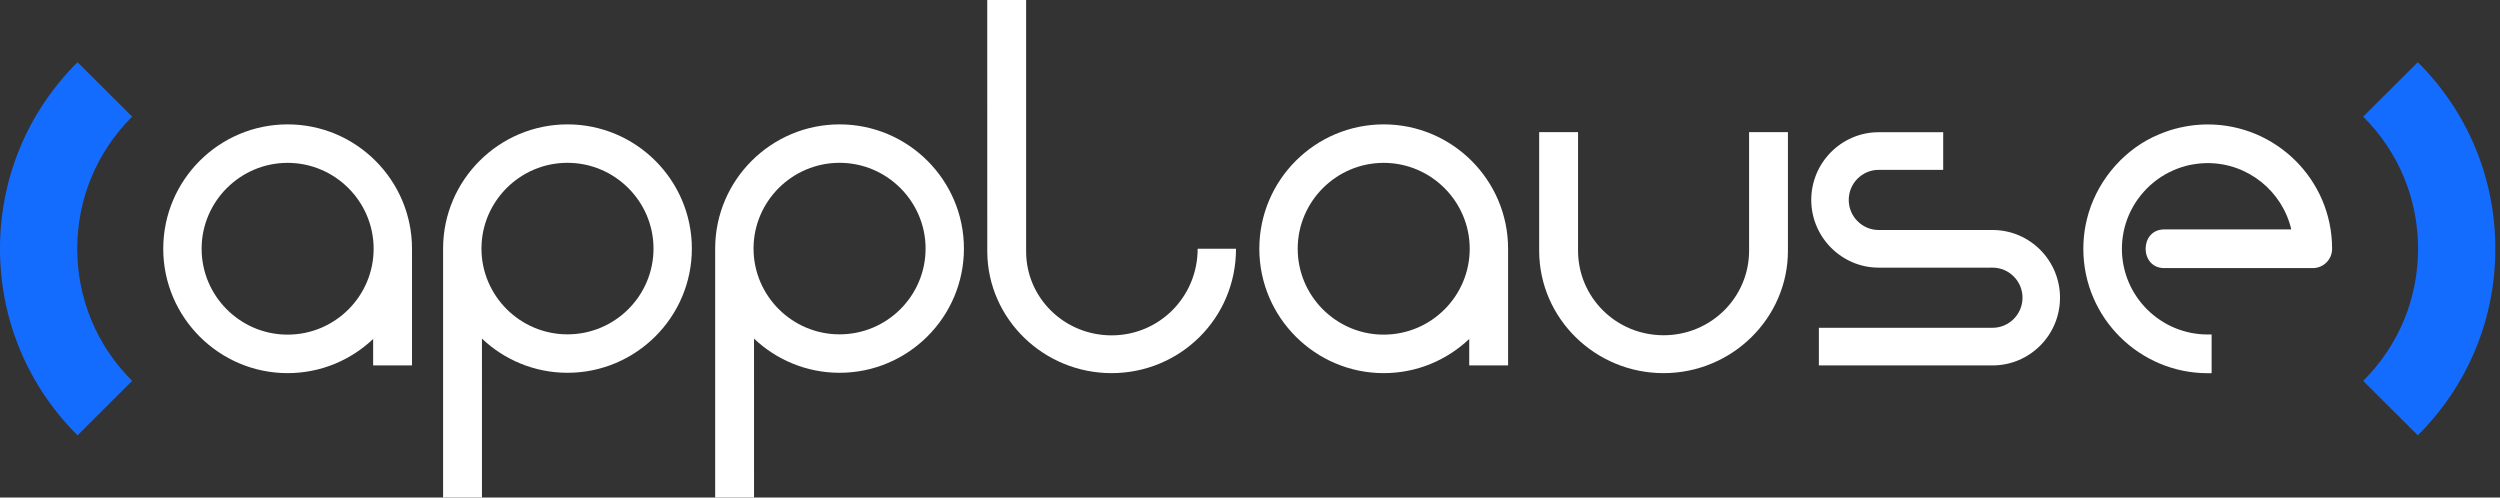
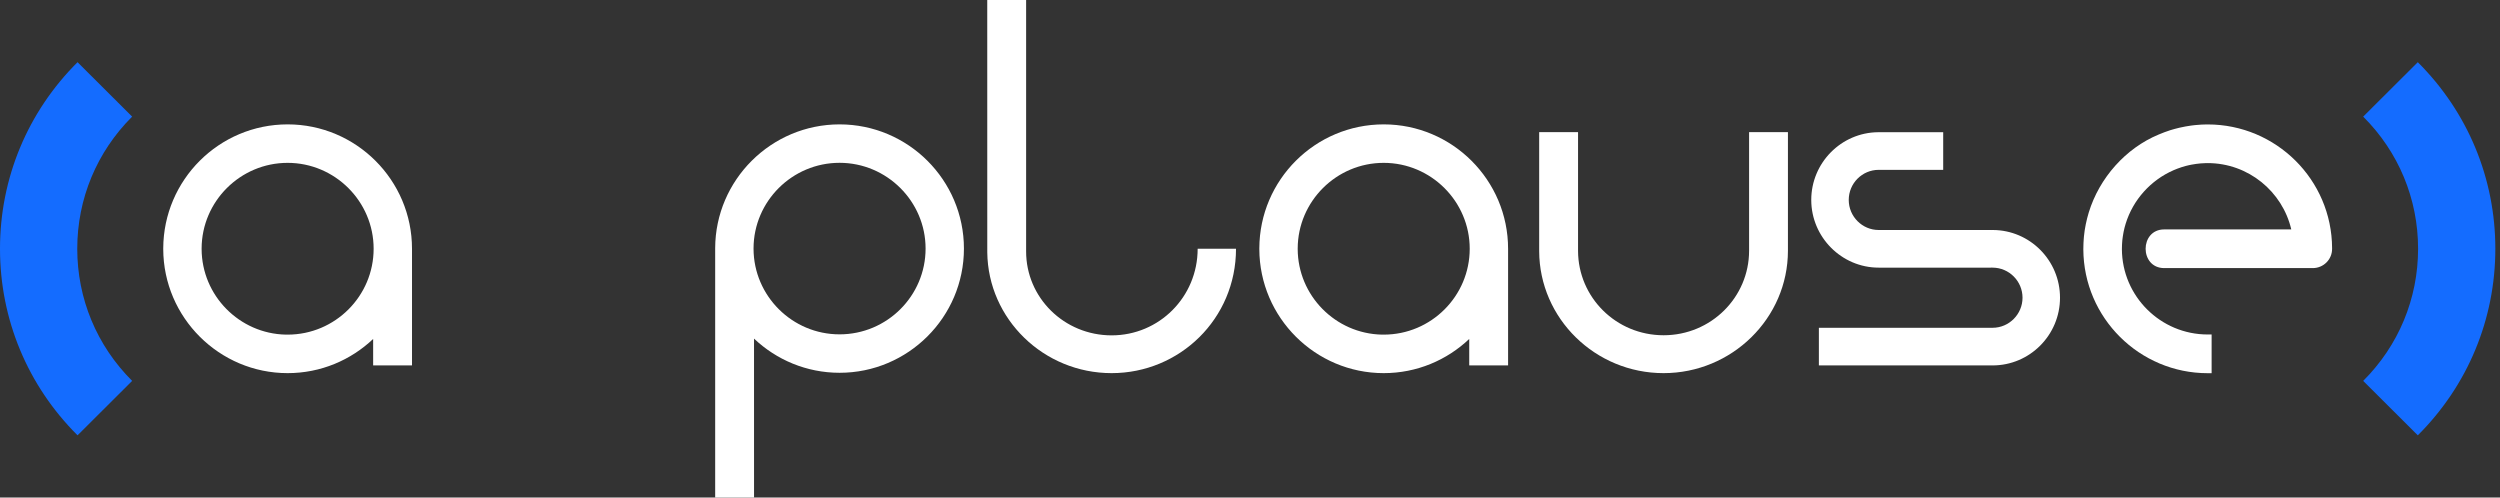
<svg xmlns="http://www.w3.org/2000/svg" width="201" height="40" viewBox="0 0 201 40" fill="none">
  <rect x="0" y="0" width="201" height="40" fill="#333333" stroke="none" />
  <path fill-rule="evenodd" clip-rule="evenodd" d="M23.126 10C17.617 10 13.146 14.464 13.125 19.964C13.125 19.988 13.125 20.011 13.125 20.035L13.125 20.036C13.144 25.537 17.636 30 23.126 30C25.787 30 28.208 28.954 30.001 27.252V29.38H33.125C33.125 26.253 33.125 23.127 33.125 20C33.125 14.481 28.634 10 23.126 10ZM16.21 20.025V19.975C16.223 16.187 19.321 13.094 23.126 13.094C26.93 13.094 30.04 16.199 30.04 20C30.04 23.802 26.944 26.904 23.126 26.904H22.98C19.242 26.826 16.224 23.765 16.21 20.025Z" fill="white" />
  <path fill-rule="evenodd" clip-rule="evenodd" d="M111.251 10C105.742 10 101.27 14.464 101.25 19.964C101.25 19.988 101.25 20.011 101.25 20.035L101.25 20.036C101.269 25.537 105.761 30 111.251 30C113.912 30 116.333 28.954 118.126 27.252V29.38H121.25C121.25 26.253 121.25 23.127 121.25 20C121.25 14.481 116.76 10 111.251 10ZM104.335 20.025V19.975C104.348 16.187 107.446 13.094 111.251 13.094C115.056 13.094 118.165 16.199 118.165 20C118.165 23.802 115.069 26.904 111.251 26.904H111.105C107.367 26.826 104.349 23.765 104.335 20.025Z" fill="white" />
  <path fill-rule="evenodd" clip-rule="evenodd" d="M67.501 10C62.011 10 57.52 14.458 57.5 19.951L57.5 19.952V40H60.625L60.623 27.223C62.418 28.925 64.841 29.972 67.501 29.972C73.009 29.972 77.5 25.498 77.5 19.987C77.5 14.475 73.01 10 67.501 10ZM60.585 20.01V19.962C60.598 16.178 63.696 13.09 67.501 13.09C71.306 13.09 74.417 16.191 74.417 19.987C74.417 23.783 71.32 26.882 67.501 26.882C63.696 26.882 60.6 23.794 60.585 20.01Z" fill="white" />
-   <path fill-rule="evenodd" clip-rule="evenodd" d="M45.626 10C40.136 10 35.645 14.458 35.625 19.951L35.625 19.952V40H38.75L38.748 27.223C40.543 28.925 42.965 29.972 45.626 29.972C51.134 29.972 55.625 25.498 55.625 19.987C55.625 14.475 51.135 10 45.626 10ZM38.71 20.01V19.962C38.723 16.178 41.821 13.09 45.626 13.09C49.431 13.09 52.542 16.191 52.542 19.987C52.542 23.783 49.446 26.882 45.626 26.882C41.821 26.882 38.725 23.794 38.71 20.01Z" fill="white" />
  <path d="M82.5 0H79.375C79.375 6.226 79.377 20.289 79.377 20.289C79.439 25.657 83.912 30 89.374 30C94.841 30 99.375 25.635 99.375 20H96.292C96.292 23.877 93.194 26.963 89.376 26.963C85.558 26.963 82.49 23.931 82.5 20.202V0Z" fill="white" />
  <path d="M126.875 10.625H123.75V20.19L123.75 20.191C123.769 25.606 128.261 30 133.75 30C139.239 30 143.75 25.591 143.75 20.157V10.625H140.627V20.157C140.627 23.9 137.57 26.954 133.752 26.954C129.933 26.954 126.89 23.91 126.875 20.181V10.625Z" fill="white" />
  <path d="M156.233 10.63H151.005L151.003 10.63C148.035 10.655 145.625 13.091 145.625 16.074C145.625 19.057 148.057 21.518 151.047 21.518H160.067C160.091 21.518 160.113 21.517 160.128 21.515L160.148 21.514L160.152 21.514L160.168 21.515C160.172 21.516 160.177 21.516 160.182 21.517C160.185 21.517 160.189 21.517 160.192 21.517L160.201 21.518L160.21 21.518C161.534 21.523 162.611 22.609 162.611 23.936C162.611 25.263 161.53 26.354 160.203 26.354C160.185 26.354 160.169 26.355 160.155 26.356L160.148 26.355C160.139 26.355 160.127 26.354 160.113 26.354H146.238V29.38H160.113C160.13 29.38 160.147 29.379 160.161 29.378L160.168 29.378C160.177 29.379 160.189 29.38 160.203 29.38C163.194 29.38 165.625 26.938 165.625 23.936C165.625 20.934 163.202 18.501 160.222 18.492H160.216C160.189 18.492 160.163 18.493 160.138 18.495L160.128 18.494C160.113 18.493 160.091 18.492 160.067 18.492H151.047C149.72 18.492 148.639 17.407 148.639 16.074C148.639 14.741 149.715 13.66 151.039 13.656H156.233V10.63Z" fill="white" />
  <path d="M177.503 10.005C177.419 10.005 177.335 10.007 177.251 10.01C177.215 10.011 177.178 10.012 177.142 10.013C177.079 10.015 177.016 10.017 176.953 10.021C176.774 10.03 176.61 10.044 176.446 10.061L176.445 10.062C176.367 10.07 176.289 10.081 176.216 10.09C176.181 10.095 176.147 10.1 176.115 10.104C175.985 10.12 175.847 10.144 175.715 10.168C175.561 10.195 175.41 10.228 175.257 10.262C175.225 10.27 175.192 10.278 175.16 10.285C175.055 10.31 174.949 10.335 174.846 10.365C174.805 10.377 174.763 10.389 174.72 10.401C174.642 10.423 174.561 10.446 174.481 10.471C174.326 10.519 174.17 10.573 174.012 10.634C173.859 10.69 173.706 10.752 173.556 10.817C170.902 11.918 168.787 14.304 167.937 17.081C167.932 17.099 167.927 17.116 167.922 17.133C167.882 17.27 167.842 17.408 167.807 17.546C167.764 17.704 167.73 17.867 167.697 18.027C167.692 18.052 167.688 18.077 167.684 18.101C167.679 18.126 167.675 18.15 167.671 18.172C167.666 18.199 167.661 18.226 167.656 18.253C167.64 18.338 167.624 18.425 167.61 18.514L167.61 18.516C167.605 18.553 167.601 18.588 167.596 18.622C167.593 18.651 167.59 18.679 167.586 18.707C167.582 18.733 167.579 18.758 167.576 18.784C167.566 18.858 167.556 18.933 167.549 19.011C167.543 19.073 167.538 19.135 167.534 19.197C167.532 19.237 167.529 19.277 167.526 19.317L167.526 19.318C167.521 19.379 167.515 19.451 167.513 19.517C167.509 19.583 167.508 19.652 167.507 19.713C167.506 19.759 167.505 19.806 167.504 19.852C167.502 19.918 167.5 19.984 167.5 20.05V20.051C167.525 25.555 172.013 30.005 177.501 30.005H177.814V26.893H177.501C173.707 26.893 170.619 23.819 170.601 20.037C170.601 19.994 170.602 19.955 170.604 19.912C170.604 19.907 170.604 19.902 170.604 19.897C170.605 19.876 170.605 19.855 170.606 19.831C170.606 19.776 170.608 19.722 170.61 19.667C170.612 19.627 170.615 19.59 170.618 19.549C170.621 19.503 170.626 19.443 170.629 19.393L170.629 19.392C170.631 19.366 170.633 19.342 170.635 19.318C170.642 19.25 170.651 19.183 170.66 19.117C170.663 19.101 170.665 19.084 170.667 19.068C170.671 19.038 170.674 19.008 170.679 18.978C170.69 18.901 170.704 18.825 170.719 18.742L170.72 18.741L170.737 18.642C170.751 18.577 170.766 18.512 170.781 18.447C170.792 18.402 170.802 18.356 170.812 18.311C170.826 18.257 170.842 18.204 170.857 18.151C170.873 18.096 170.89 18.041 170.904 17.985C171.498 16.061 172.917 14.487 174.751 13.687L174.752 13.686C174.848 13.645 174.946 13.605 175.044 13.567C175.168 13.521 175.292 13.477 175.418 13.435C175.528 13.401 175.638 13.37 175.748 13.339C175.798 13.326 175.848 13.314 175.898 13.303C175.933 13.295 175.968 13.287 176.003 13.278C176.076 13.261 176.137 13.249 176.205 13.237C176.313 13.217 176.449 13.193 176.575 13.177C176.692 13.162 176.809 13.148 176.927 13.138L176.928 13.138C177.041 13.128 177.153 13.123 177.267 13.119L177.269 13.119C177.278 13.119 177.288 13.118 177.297 13.118C177.364 13.116 177.431 13.113 177.498 13.113C180.764 13.113 183.509 15.399 184.219 18.445H174.005C172.009 18.445 172.009 21.555 174.005 21.555H185.949C186.798 21.555 187.509 20.868 187.5 19.996L187.5 19.95C187.481 14.449 182.994 10.005 177.503 10.005Z" fill="white" />
  <path d="M6.234 35C2.214 30.993 0 25.667 0 20C0 14.333 2.214 9.007 6.234 5L10.625 9.377C7.779 12.214 6.211 15.987 6.211 20C6.211 24.013 7.779 27.786 10.625 30.623L6.234 35Z" fill="#146CFF" />
  <path d="M194.391 35C198.411 30.993 200.625 25.667 200.625 20C200.625 14.333 198.411 9.007 194.391 5L190 9.377C192.846 12.214 194.414 15.987 194.414 20C194.414 24.013 192.846 27.786 190 30.623L194.391 35Z" fill="#146CFF" />
</svg>